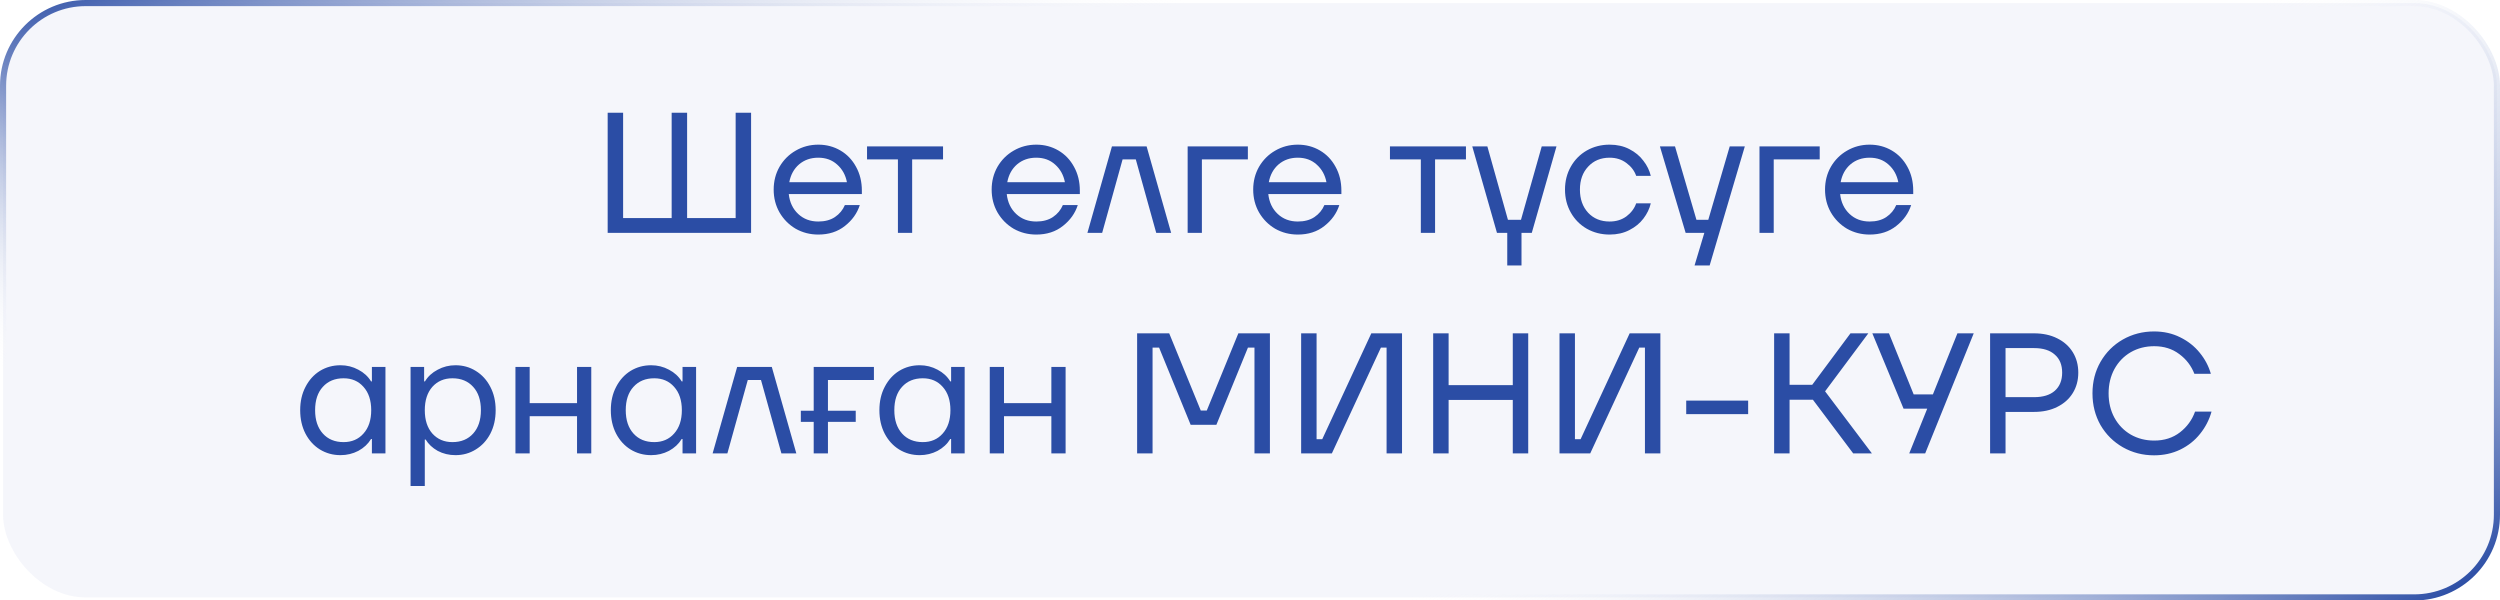
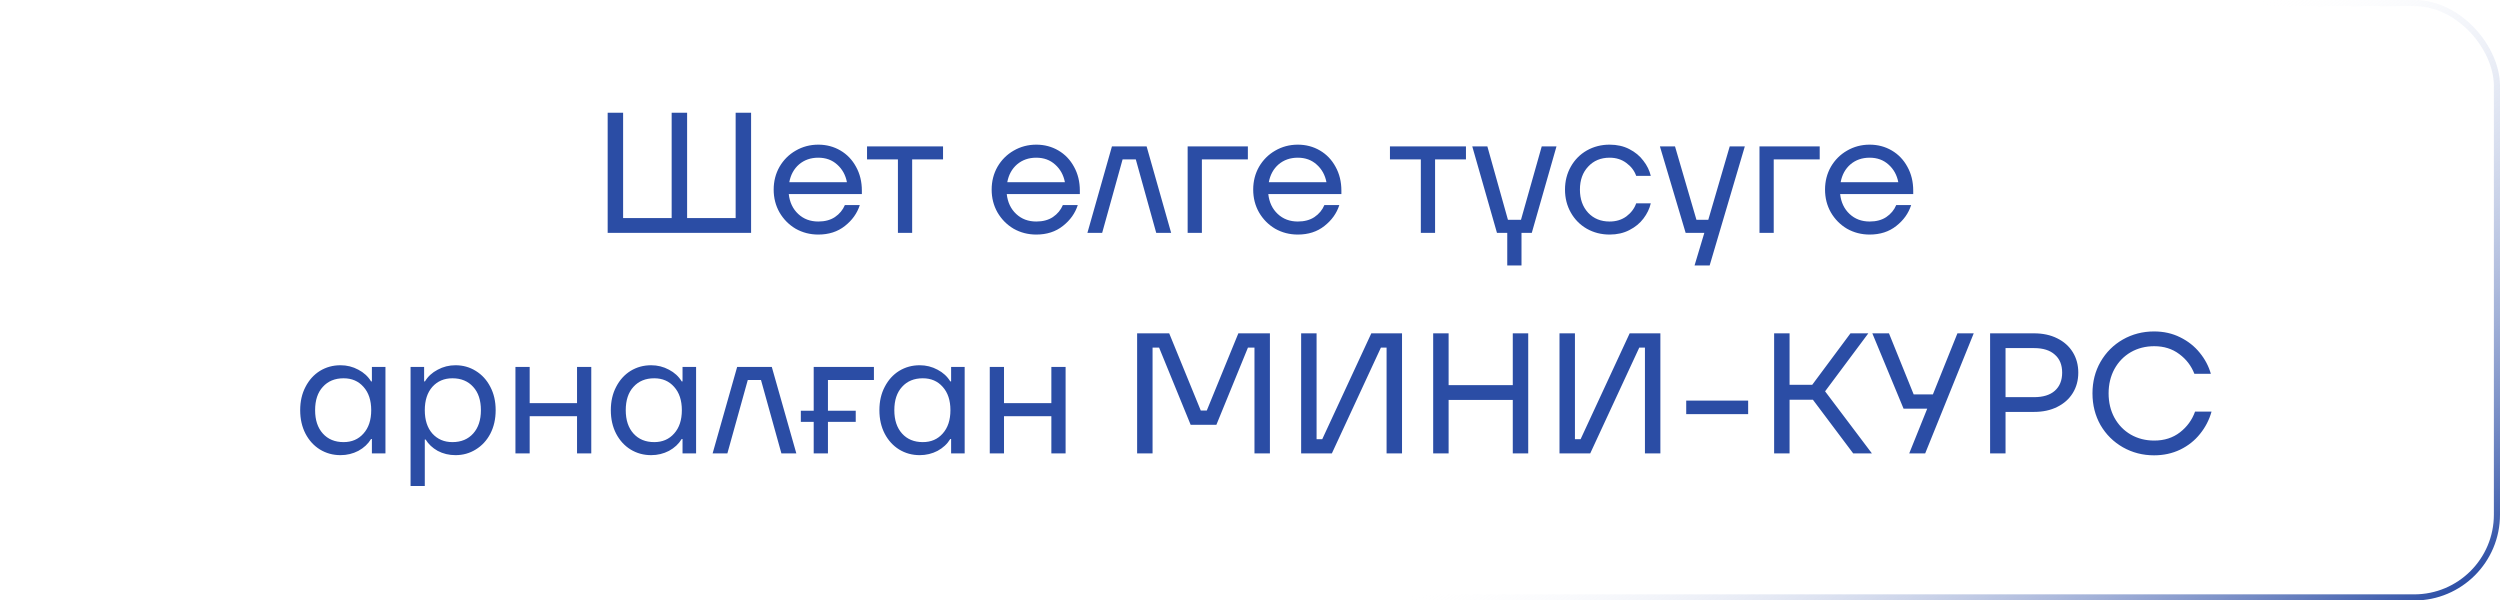
<svg xmlns="http://www.w3.org/2000/svg" width="204" height="49" viewBox="0 0 204 49" fill="none">
-   <rect x="0.25" y="0.25" width="203.5" height="48.5" rx="6.75" fill="#2B4DA5" fill-opacity="0.05" />
-   <rect x="0.25" y="0.25" width="203.5" height="48.5" rx="6.75" stroke="url(#paint0_linear_888_1389)" stroke-width="0.5" />
  <rect x="0.25" y="0.25" width="203.5" height="48.5" rx="6.75" stroke="url(#paint1_linear_888_1389)" stroke-width="0.5" />
  <path d="M61.289 19H49.586V9.2H50.846V17.796H54.807V9.2H56.068V17.796H60.029V9.2H61.289V19ZM70.328 15.836H64.364C64.438 16.508 64.695 17.049 65.134 17.46C65.572 17.871 66.118 18.076 66.772 18.076C67.313 18.076 67.766 17.955 68.13 17.712C68.503 17.46 68.774 17.133 68.942 16.732H70.16C69.945 17.404 69.539 17.973 68.942 18.44C68.354 18.907 67.63 19.14 66.772 19.14C66.1 19.14 65.484 18.981 64.924 18.664C64.373 18.337 63.934 17.894 63.608 17.334C63.29 16.774 63.132 16.153 63.132 15.472C63.132 14.791 63.29 14.17 63.608 13.61C63.934 13.05 64.373 12.611 64.924 12.294C65.484 11.967 66.1 11.804 66.772 11.804C67.434 11.804 68.036 11.963 68.578 12.28C69.119 12.597 69.544 13.041 69.852 13.61C70.169 14.179 70.328 14.828 70.328 15.556V15.836ZM66.772 12.868C66.156 12.868 65.633 13.05 65.204 13.414C64.784 13.778 64.518 14.263 64.406 14.87H69.11C68.998 14.282 68.732 13.801 68.312 13.428C67.901 13.055 67.388 12.868 66.772 12.868ZM74.432 19H73.27V13.008H70.75V11.944H76.952V13.008H74.432V19ZM88.115 15.836H82.151C82.225 16.508 82.482 17.049 82.921 17.46C83.359 17.871 83.905 18.076 84.559 18.076C85.1 18.076 85.553 17.955 85.917 17.712C86.29 17.46 86.561 17.133 86.729 16.732H87.947C87.732 17.404 87.326 17.973 86.729 18.44C86.141 18.907 85.417 19.14 84.559 19.14C83.887 19.14 83.271 18.981 82.711 18.664C82.16 18.337 81.721 17.894 81.395 17.334C81.077 16.774 80.919 16.153 80.919 15.472C80.919 14.791 81.077 14.17 81.395 13.61C81.721 13.05 82.16 12.611 82.711 12.294C83.271 11.967 83.887 11.804 84.559 11.804C85.221 11.804 85.823 11.963 86.365 12.28C86.906 12.597 87.331 13.041 87.639 13.61C87.956 14.179 88.115 14.828 88.115 15.556V15.836ZM84.559 12.868C83.943 12.868 83.42 13.05 82.991 13.414C82.571 13.778 82.305 14.263 82.193 14.87H86.897C86.785 14.282 86.519 13.801 86.099 13.428C85.688 13.055 85.175 12.868 84.559 12.868ZM89.937 19H88.733L90.735 11.944H93.563L95.565 19H94.347L92.681 13.008H91.603L89.937 19ZM98.074 19H96.912V11.944H101.826V13.008H98.074V19ZM109.457 15.836H103.493C103.567 16.508 103.824 17.049 104.263 17.46C104.701 17.871 105.247 18.076 105.901 18.076C106.442 18.076 106.895 17.955 107.259 17.712C107.632 17.46 107.903 17.133 108.071 16.732H109.289C109.074 17.404 108.668 17.973 108.071 18.44C107.483 18.907 106.759 19.14 105.901 19.14C105.229 19.14 104.613 18.981 104.053 18.664C103.502 18.337 103.063 17.894 102.737 17.334C102.419 16.774 102.261 16.153 102.261 15.472C102.261 14.791 102.419 14.17 102.737 13.61C103.063 13.05 103.502 12.611 104.053 12.294C104.613 11.967 105.229 11.804 105.901 11.804C106.563 11.804 107.165 11.963 107.707 12.28C108.248 12.597 108.673 13.041 108.981 13.61C109.298 14.179 109.457 14.828 109.457 15.556V15.836ZM105.901 12.868C105.285 12.868 104.762 13.05 104.333 13.414C103.913 13.778 103.647 14.263 103.535 14.87H108.239C108.127 14.282 107.861 13.801 107.441 13.428C107.03 13.055 106.517 12.868 105.901 12.868ZM117.102 19H115.94V13.008H113.42V11.944H119.622V13.008H117.102V19ZM125.806 11.944H127.01L124.994 19H124.154V21.66H122.992V19H122.152L120.136 11.944H121.368L123.048 17.936H124.112L125.806 11.944ZM131.344 19.14C130.663 19.14 130.042 18.981 129.482 18.664C128.931 18.347 128.497 17.908 128.18 17.348C127.863 16.788 127.704 16.163 127.704 15.472C127.704 14.781 127.863 14.156 128.18 13.596C128.497 13.036 128.931 12.597 129.482 12.28C130.042 11.963 130.663 11.804 131.344 11.804C131.951 11.804 132.487 11.925 132.954 12.168C133.43 12.411 133.813 12.728 134.102 13.12C134.401 13.503 134.601 13.913 134.704 14.352H133.514C133.365 13.932 133.099 13.582 132.716 13.302C132.333 13.013 131.876 12.868 131.344 12.868C130.625 12.868 130.042 13.111 129.594 13.596C129.146 14.072 128.922 14.697 128.922 15.472C128.922 16.247 129.146 16.877 129.594 17.362C130.042 17.838 130.625 18.076 131.344 18.076C131.876 18.076 132.333 17.936 132.716 17.656C133.099 17.367 133.365 17.012 133.514 16.592H134.704C134.601 17.031 134.401 17.446 134.102 17.838C133.813 18.221 133.43 18.533 132.954 18.776C132.487 19.019 131.951 19.14 131.344 19.14ZM139.396 17.936L141.146 11.944H142.378L139.508 21.66H138.276L139.074 19H137.548L135.448 11.944H136.68L138.43 17.936H139.396ZM144.736 19H143.574V11.944H148.488V13.008H144.736V19ZM156.119 15.836H150.155C150.229 16.508 150.486 17.049 150.925 17.46C151.363 17.871 151.909 18.076 152.563 18.076C153.104 18.076 153.557 17.955 153.921 17.712C154.294 17.46 154.565 17.133 154.733 16.732H155.951C155.736 17.404 155.33 17.973 154.733 18.44C154.145 18.907 153.421 19.14 152.563 19.14C151.891 19.14 151.275 18.981 150.715 18.664C150.164 18.337 149.725 17.894 149.399 17.334C149.081 16.774 148.923 16.153 148.923 15.472C148.923 14.791 149.081 14.17 149.399 13.61C149.725 13.05 150.164 12.611 150.715 12.294C151.275 11.967 151.891 11.804 152.563 11.804C153.225 11.804 153.827 11.963 154.369 12.28C154.91 12.597 155.335 13.041 155.643 13.61C155.96 14.179 156.119 14.828 156.119 15.556V15.836ZM152.563 12.868C151.947 12.868 151.424 13.05 150.995 13.414C150.575 13.778 150.309 14.263 150.197 14.87H154.901C154.789 14.282 154.523 13.801 154.103 13.428C153.692 13.055 153.179 12.868 152.563 12.868ZM27.785 37.14C27.169 37.14 26.609 36.986 26.105 36.678C25.61 36.37 25.218 35.941 24.929 35.39C24.64 34.83 24.495 34.191 24.495 33.472C24.495 32.753 24.64 32.119 24.929 31.568C25.218 31.008 25.61 30.574 26.105 30.266C26.609 29.958 27.169 29.804 27.785 29.804C28.308 29.804 28.793 29.925 29.241 30.168C29.689 30.401 30.034 30.719 30.277 31.12H30.347V29.944H31.453V37H30.347V35.824H30.277C30.034 36.225 29.689 36.547 29.241 36.79C28.793 37.023 28.308 37.14 27.785 37.14ZM28.037 36.076C28.709 36.076 29.25 35.843 29.661 35.376C30.081 34.909 30.291 34.275 30.291 33.472C30.291 32.669 30.081 32.035 29.661 31.568C29.25 31.101 28.709 30.868 28.037 30.868C27.328 30.868 26.763 31.101 26.343 31.568C25.923 32.025 25.713 32.66 25.713 33.472C25.713 34.275 25.923 34.909 26.343 35.376C26.763 35.843 27.328 36.076 28.037 36.076ZM33.502 39.66V29.944H34.608V31.12H34.678C34.92 30.719 35.266 30.401 35.714 30.168C36.161 29.925 36.647 29.804 37.169 29.804C37.776 29.804 38.327 29.958 38.822 30.266C39.325 30.574 39.722 31.008 40.011 31.568C40.301 32.119 40.446 32.753 40.446 33.472C40.446 34.191 40.301 34.83 40.011 35.39C39.722 35.941 39.325 36.37 38.822 36.678C38.327 36.986 37.776 37.14 37.169 37.14C36.638 37.14 36.152 37.023 35.714 36.79C35.284 36.547 34.958 36.239 34.733 35.866H34.663V39.66H33.502ZM36.917 36.076C37.627 36.076 38.191 35.843 38.611 35.376C39.032 34.909 39.242 34.275 39.242 33.472C39.242 32.66 39.032 32.025 38.611 31.568C38.191 31.101 37.627 30.868 36.917 30.868C36.245 30.868 35.7 31.101 35.279 31.568C34.869 32.035 34.663 32.669 34.663 33.472C34.663 34.275 34.869 34.909 35.279 35.376C35.7 35.843 36.245 36.076 36.917 36.076ZM47.086 32.898V29.944H48.248V37H47.086V33.962H43.222V37H42.06V29.944H43.222V32.898H47.086ZM53.133 37.14C52.517 37.14 51.957 36.986 51.453 36.678C50.958 36.37 50.566 35.941 50.277 35.39C49.987 34.83 49.843 34.191 49.843 33.472C49.843 32.753 49.987 32.119 50.277 31.568C50.566 31.008 50.958 30.574 51.453 30.266C51.957 29.958 52.517 29.804 53.133 29.804C53.655 29.804 54.141 29.925 54.589 30.168C55.037 30.401 55.382 30.719 55.625 31.12H55.695V29.944H56.801V37H55.695V35.824H55.625C55.382 36.225 55.037 36.547 54.589 36.79C54.141 37.023 53.655 37.14 53.133 37.14ZM53.385 36.076C54.057 36.076 54.598 35.843 55.009 35.376C55.429 34.909 55.639 34.275 55.639 33.472C55.639 32.669 55.429 32.035 55.009 31.568C54.598 31.101 54.057 30.868 53.385 30.868C52.675 30.868 52.111 31.101 51.691 31.568C51.271 32.025 51.061 32.66 51.061 33.472C51.061 34.275 51.271 34.909 51.691 35.376C52.111 35.843 52.675 36.076 53.385 36.076ZM59.353 37H58.149L60.151 29.944H62.979L64.981 37H63.763L62.097 31.008H61.019L59.353 37ZM71.312 29.944V31.008H67.56V33.514H69.828V34.424H67.56V37H66.398V34.424H65.348V33.514H66.398V29.944H71.312ZM75.049 37.14C74.433 37.14 73.873 36.986 73.369 36.678C72.874 36.37 72.482 35.941 72.193 35.39C71.903 34.83 71.759 34.191 71.759 33.472C71.759 32.753 71.903 32.119 72.193 31.568C72.482 31.008 72.874 30.574 73.369 30.266C73.873 29.958 74.433 29.804 75.049 29.804C75.571 29.804 76.057 29.925 76.505 30.168C76.953 30.401 77.298 30.719 77.541 31.12H77.611V29.944H78.717V37H77.611V35.824H77.541C77.298 36.225 76.953 36.547 76.505 36.79C76.057 37.023 75.571 37.14 75.049 37.14ZM75.301 36.076C75.973 36.076 76.514 35.843 76.925 35.376C77.345 34.909 77.555 34.275 77.555 33.472C77.555 32.669 77.345 32.035 76.925 31.568C76.514 31.101 75.973 30.868 75.301 30.868C74.591 30.868 74.027 31.101 73.607 31.568C73.187 32.025 72.977 32.66 72.977 33.472C72.977 34.275 73.187 34.909 73.607 35.376C74.027 35.843 74.591 36.076 75.301 36.076ZM85.791 32.898V29.944H86.953V37H85.791V33.962H81.927V37H80.765V29.944H81.927V32.898H85.791ZM94.049 37H92.789V27.2H95.407L97.983 33.5H98.473L101.049 27.2H103.625V37H102.365V28.362H101.833L99.257 34.662H97.157L94.581 28.362H94.049V37ZM108.679 37H106.173V27.2H107.433V35.838H107.895L111.899 27.2H114.405V37H113.145V28.362H112.683L108.679 37ZM123.443 31.428V27.2H124.703V37H123.443V32.632H118.207V37H116.947V27.2H118.207V31.428H123.443ZM129.761 37H127.255V27.2H128.515V35.838H128.977L132.981 27.2H135.487V37H134.227V28.362H133.765L129.761 37ZM142.649 33.794H137.595V32.688H142.649V33.794ZM152.749 37H151.223L147.933 32.618H146.029V37H144.769V27.2H146.029V31.4H147.877L150.999 27.2H152.455L148.927 31.932L152.749 37ZM157.724 32.184L159.726 27.2H161.056L157.094 37H155.792L157.262 33.346H155.33L152.782 27.2H154.14L156.156 32.184H157.724ZM165.976 27.2C166.695 27.2 167.325 27.335 167.866 27.606C168.417 27.877 168.841 28.255 169.14 28.74C169.439 29.225 169.588 29.781 169.588 30.406C169.588 31.031 169.439 31.587 169.14 32.072C168.841 32.557 168.417 32.935 167.866 33.206C167.325 33.477 166.695 33.612 165.976 33.612H163.652V37H162.392V27.2H165.976ZM165.976 32.408C166.713 32.408 167.278 32.235 167.67 31.89C168.071 31.535 168.272 31.041 168.272 30.406C168.272 29.771 168.071 29.281 167.67 28.936C167.278 28.581 166.713 28.404 165.976 28.404H163.652V32.408H165.976ZM175.772 37.154C174.848 37.154 173.998 36.935 173.224 36.496C172.458 36.057 171.852 35.455 171.404 34.69C170.965 33.915 170.746 33.052 170.746 32.1C170.746 31.148 170.965 30.289 171.404 29.524C171.852 28.749 172.458 28.143 173.224 27.704C173.998 27.265 174.848 27.046 175.772 27.046C176.556 27.046 177.265 27.205 177.9 27.522C178.544 27.839 179.076 28.259 179.496 28.782C179.925 29.305 180.228 29.879 180.406 30.504H179.062C178.81 29.851 178.399 29.314 177.83 28.894C177.26 28.465 176.579 28.25 175.786 28.25C175.076 28.25 174.437 28.413 173.868 28.74C173.308 29.067 172.864 29.524 172.538 30.112C172.22 30.7 172.062 31.363 172.062 32.1C172.062 32.837 172.22 33.5 172.538 34.088C172.864 34.676 173.308 35.133 173.868 35.46C174.437 35.787 175.076 35.95 175.786 35.95C176.607 35.95 177.307 35.726 177.886 35.278C178.464 34.83 178.875 34.265 179.118 33.584H180.462C180.275 34.256 179.962 34.863 179.524 35.404C179.094 35.945 178.553 36.375 177.9 36.692C177.256 37 176.546 37.154 175.772 37.154Z" fill="#2B4DA5" />
  <defs>
    <linearGradient id="paint0_linear_888_1389" x1="0" y1="0" x2="20.657" y2="66.938" gradientUnits="userSpaceOnUse">
      <stop stop-color="#2B4DA5" />
      <stop offset="0.415" stop-color="white" stop-opacity="0" />
    </linearGradient>
    <linearGradient id="paint1_linear_888_1389" x1="199.779" y1="49" x2="122.259" y2="-61.869" gradientUnits="userSpaceOnUse">
      <stop stop-color="#2B4DA5" />
      <stop offset="0.365" stop-color="white" stop-opacity="0" />
    </linearGradient>
  </defs>
</svg>